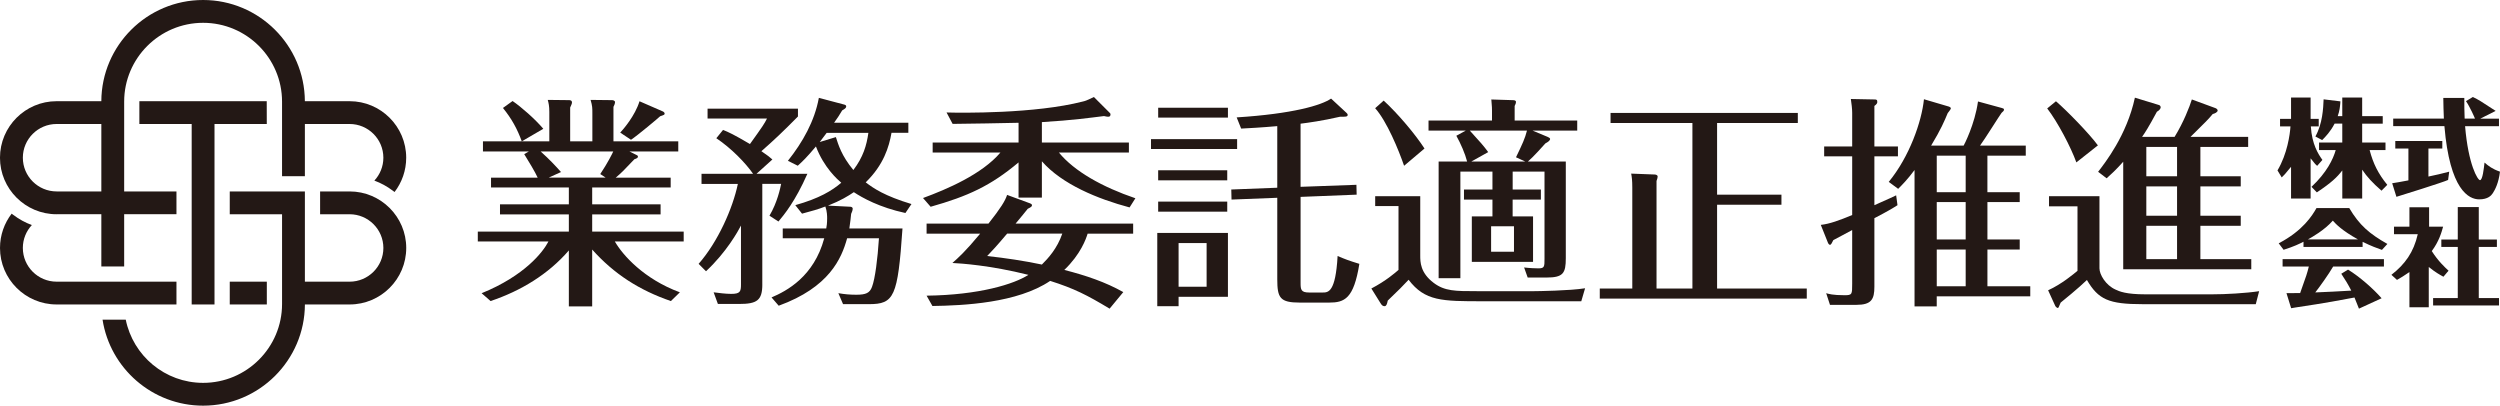
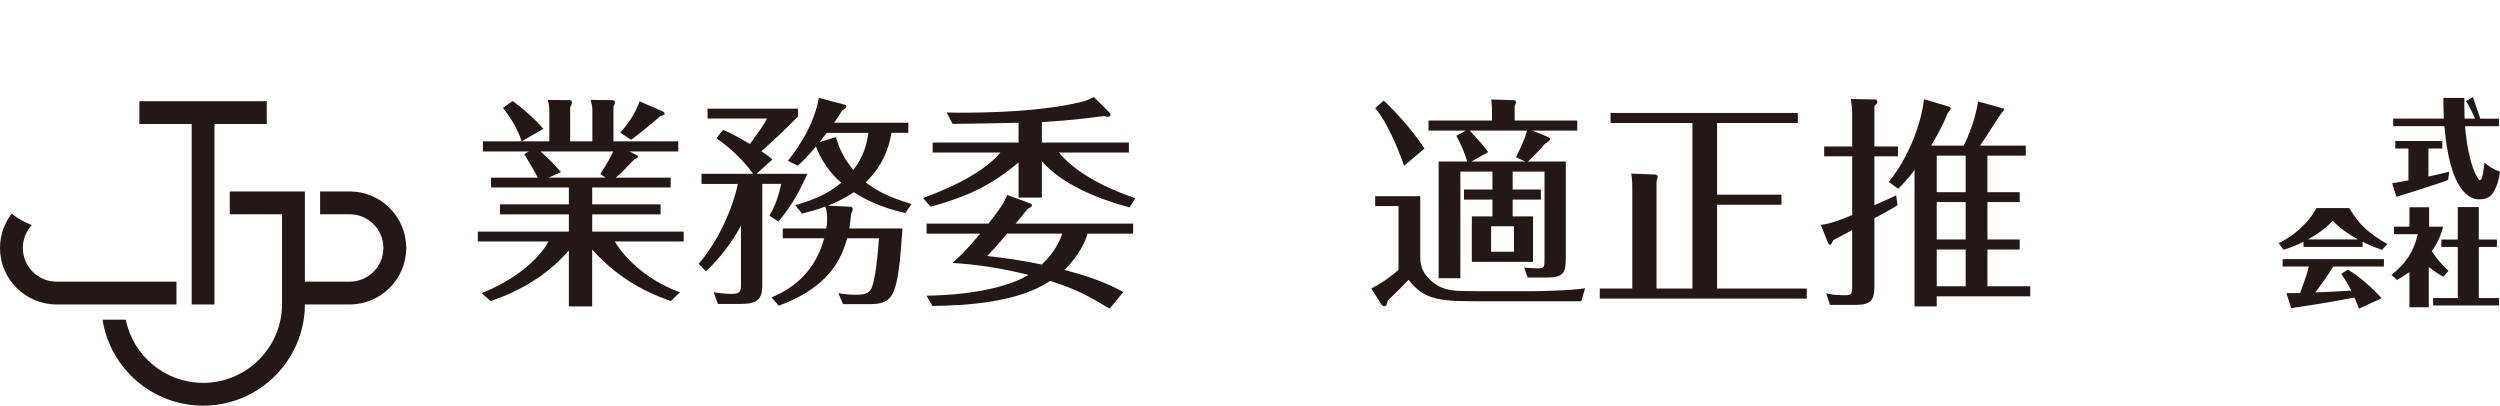
<svg xmlns="http://www.w3.org/2000/svg" width="265" height="43" viewBox="0 0 265 43" fill="none">
  <g clip-path="url(#clip0_867_184)">
    <path d="M67.526 16.456C67.574 16.479 67.621 16.527 67.621 16.598C67.621 16.741 67.503 16.789 67.241 16.883C66.122 18.07 65.885 18.308 65.268 18.83H71.092V19.874H62.772V21.656H70.023V22.724H62.772V24.552H72.471V25.596H65.172C66.003 27.044 68.263 29.585 72.066 30.986L71.115 31.913C67.787 30.773 65.077 29.039 62.771 26.451V32.481H60.298V26.546C58.111 29.086 55.186 30.843 52.002 31.911L51.051 31.081C55.616 29.228 57.566 26.711 58.135 25.596H50.647V24.552H60.298V22.724H52.999V21.656H60.298V19.874H52.049V18.83H56.993C56.756 18.284 55.994 17.026 55.566 16.337L56.066 16.052H51.193V14.983H58.228V11.873C58.228 11.231 58.157 10.946 58.062 10.59L60.343 10.615C60.534 10.615 60.629 10.709 60.629 10.852C60.629 10.971 60.581 11.089 60.438 11.399V14.983H62.791V12.015C62.791 11.445 62.791 11.233 62.602 10.59L64.883 10.615C64.978 10.615 65.192 10.661 65.192 10.829C65.192 10.971 65.097 11.21 65.026 11.327V14.983H71.897V16.052H66.714L67.522 16.454L67.526 16.456ZM55.309 14.983C54.834 13.677 54.24 12.585 53.312 11.445L54.333 10.709C55.237 11.327 56.711 12.608 57.59 13.652L55.309 14.983ZM63.628 18.449C64.436 17.24 64.912 16.265 65.007 16.052H57.305C58.256 16.905 58.874 17.571 59.468 18.236L58.161 18.829H64.199L63.628 18.449ZM70.237 11.801C70.356 11.848 70.451 11.944 70.451 12.038C70.451 12.158 70.403 12.181 69.975 12.323C69.809 12.489 67.574 14.365 66.885 14.816L65.744 14.057C66.077 13.7 67.314 12.275 67.788 10.734L70.237 11.801Z" fill="#231815" />
    <path d="M80.806 30.153C80.806 31.84 80.235 32.219 78.357 32.219H76.097L75.646 30.985C76.192 31.056 76.928 31.151 77.499 31.151C78.45 31.151 78.544 30.914 78.544 30.153V23.909C78.236 24.503 77.023 26.711 74.836 28.753L74.053 27.969C76.097 25.643 77.667 22.106 78.213 19.495H74.361V18.426H79.829C79.021 17.263 77.522 15.72 75.93 14.651L76.643 13.773C77.237 14.01 77.761 14.247 79.495 15.268C80.874 13.345 81.017 13.13 81.302 12.562H75.002V11.516H84.583V12.347C82.99 13.961 82.086 14.816 80.708 16.027C81.398 16.501 81.588 16.645 81.873 16.905L80.186 18.425H85.581C84.297 21.346 83.109 22.769 82.515 23.482L81.564 22.864C82.396 21.462 82.704 19.967 82.8 19.493H80.804V30.152L80.806 30.153ZM94.499 14.081C94.237 15.576 93.667 17.477 91.765 19.328C92.597 19.969 93.786 20.776 96.615 21.629L95.973 22.579C93.215 21.986 91.408 20.965 90.506 20.37C89.912 20.774 89.102 21.273 87.771 21.795L90.101 21.913C90.195 21.913 90.386 21.938 90.386 22.127C90.386 22.316 90.268 22.553 90.22 22.672C90.174 23.099 90.149 23.431 90.031 24.215H95.664C95.165 31.479 94.785 32.24 92.099 32.24H89.364L88.865 31.076C89.53 31.194 90.124 31.242 90.768 31.242C91.79 31.242 92.195 31.052 92.432 30.411C92.765 29.532 93.026 27.444 93.169 25.259H89.794C89.2 27.419 87.892 30.459 82.543 32.406L81.783 31.527C83.399 30.838 86.276 29.319 87.369 25.259H82.971V24.215H87.582C87.63 24.001 87.677 23.645 87.677 23.123C87.677 22.957 87.677 22.41 87.487 21.888C86.703 22.198 86.061 22.364 85.015 22.647L84.302 21.746C86.845 21.033 88.201 20.203 89.175 19.371C88.793 19.038 87.343 17.78 86.489 15.525C85.49 16.712 85.086 17.091 84.564 17.567L83.518 17.045C85.086 15.074 86.347 12.842 86.799 10.373L89.485 11.084C89.58 11.109 89.699 11.157 89.699 11.275C89.699 11.441 89.556 11.537 89.272 11.702C88.987 12.176 88.796 12.486 88.416 13.008H96.285V14.075H94.501L94.499 14.081ZM87.629 14.081C87.343 14.461 87.225 14.603 86.892 15.054L88.603 14.532C88.865 15.339 89.197 16.502 90.456 18.022C91.503 16.645 91.86 15.41 92.049 14.081H87.629Z" fill="#231815" />
    <path d="M119.735 21.987C116.359 21.086 112.579 19.541 110.439 17.097V20.943H107.966V17.216C104.995 19.709 102.594 20.801 98.648 21.917L97.84 20.991C100.36 20.065 104.092 18.474 106.042 16.172H98.862V15.105H107.968V13.015C106.969 13.039 102.096 13.133 100.978 13.133L100.335 11.922C101.88 11.97 109.725 12.065 114.789 10.759C115.098 10.688 115.193 10.641 115.954 10.285L117.618 11.947C117.665 11.995 117.713 12.041 117.713 12.113C117.713 12.326 117.618 12.374 117.451 12.374C117.333 12.374 117.262 12.35 117.024 12.303C115.669 12.469 113.671 12.754 110.439 12.944V15.105H119.663V16.172H112.246C113.887 18.167 116.858 19.829 120.351 21.016L119.734 21.989L119.735 21.987ZM117.618 32.718C115.217 31.27 113.862 30.581 111.318 29.775C107.847 32.125 102.142 32.387 98.837 32.435L98.218 31.341C103.828 31.27 107.514 30.107 109.01 29.134C104.922 28.113 101.856 27.923 100.953 27.876C101.57 27.329 102.284 26.711 103.9 24.766H98.218V23.699H104.779C106.04 22.108 106.563 21.277 106.752 20.66L109.201 21.561C109.272 21.586 109.392 21.656 109.392 21.752C109.392 21.894 109.272 21.965 108.94 22.133C108.607 22.559 108.322 22.892 107.656 23.699H120.114V24.766H115.289C115.123 25.313 114.552 26.95 112.816 28.612C115.123 29.205 117.167 29.894 119.069 30.962L117.618 32.718ZM106.755 24.764C105.637 26.095 105.139 26.615 104.639 27.139C106.589 27.353 108.514 27.638 110.44 28.042C111.107 27.376 112.056 26.357 112.604 24.764H106.755Z" fill="#231815" />
-     <path d="M131.135 14.746V15.791H122.006V14.746H131.135ZM130.161 24.693V31.459H124.93V32.456H122.671V24.693H130.161ZM130.161 11.422V12.467H122.767V11.422H130.161ZM130.088 18.045V19.112H122.766V18.045H130.088ZM130.088 21.371V22.438H122.766V21.371H130.088ZM124.93 25.762V30.392H127.901V25.762H124.93ZM137.862 19.803L143.781 19.589L143.805 20.633L137.862 20.87V29.939C137.862 30.698 137.887 31.007 138.789 31.007H140.193C140.787 31.007 141.572 31.007 141.786 27.137C142.571 27.471 142.999 27.636 144.092 27.968C143.498 31.671 142.523 32.075 140.883 32.075H137.792C135.676 32.075 135.391 31.577 135.391 29.607V20.965L130.541 21.155L130.516 20.088L135.39 19.898V13.369C135.056 13.393 133.939 13.511 131.562 13.63L131.087 12.444C137.029 12.065 140.072 11.163 141.094 10.45L142.735 11.97C142.806 12.041 142.853 12.089 142.853 12.184C142.853 12.398 142.568 12.374 142.045 12.374C140.191 12.802 138.645 13.015 137.86 13.11V19.805L137.862 19.803Z" fill="#231815" />
    <path d="M150.546 20.799V27.091C150.546 27.756 150.546 28.919 151.973 29.986C153.137 30.864 154.254 30.864 156.537 30.864H162.647C162.909 30.864 166.426 30.818 168.019 30.556L167.616 31.933H157.204C152.854 31.933 151.047 31.933 149.311 29.654C148.574 30.438 148.456 30.558 147.101 31.863C147.028 32.266 146.935 32.456 146.767 32.456C146.601 32.456 146.482 32.385 146.341 32.148L145.365 30.581C146.91 29.774 147.886 28.919 148.242 28.61V21.845H145.77V20.799H150.549H150.546ZM148.833 17.571C148.263 15.909 147.003 12.847 145.767 11.47L146.671 10.663C148.264 12.136 150.046 14.272 150.997 15.743L148.833 17.573V17.571ZM163.334 20.088V21.155H160.339V22.937H162.503V27.756H156.013V22.937H158.2V21.155H155.182V20.088H158.2V18.188H154.8V29.489H152.495V17.12H155.514C155.3 16.29 154.848 15.245 154.372 14.39L155.371 13.844H151.424V12.775H158.152V11.732C158.152 11.518 158.152 11.351 158.081 10.545L160.362 10.616C160.551 10.616 160.696 10.663 160.696 10.807C160.696 10.901 160.648 11.069 160.553 11.234V12.777H167.186V13.846H162.456L164.049 14.51C164.143 14.557 164.311 14.628 164.311 14.724C164.311 14.89 164.12 15.034 163.811 15.2C163.597 15.437 162.527 16.648 161.958 17.122H165.975V27.377C165.975 28.968 165.69 29.419 163.931 29.419H161.935L161.555 28.352C162.125 28.423 162.791 28.446 163.076 28.446C163.718 28.446 163.718 28.256 163.718 27.425V18.189H160.343V20.09H163.338L163.334 20.088ZM155.799 13.844C156.964 15.127 157.248 15.435 157.749 16.123L155.965 17.12H161.67L160.696 16.67C161.386 15.245 161.646 14.676 161.86 13.844H155.799ZM160.482 23.981H158.057V26.687H160.482V23.981Z" fill="#231815" />
    <path d="M191.518 30.581V31.649H169.576V30.581H173.023V19.898C173.023 19.114 172.976 18.781 172.905 18.403L175.377 18.497C175.496 18.497 175.71 18.544 175.71 18.711C175.71 18.782 175.687 18.948 175.592 19.185V30.581H179.396V13.036H170.719V11.969H190.569V13.036H182.011V20.633H188.833V21.702H182.011V30.581H191.52H191.518Z" fill="#231815" />
    <path d="M201.182 15.53V16.574H198.685V21.75C200.326 21.014 200.515 20.943 200.992 20.705L201.134 21.75C200.731 22.012 200.066 22.415 198.685 23.127V30.392C198.685 31.721 198.377 32.314 196.784 32.314H193.978L193.575 31.079C193.835 31.151 194.263 31.293 195.523 31.293C196.331 31.293 196.331 31.199 196.331 30.082V24.385C194.904 25.144 194.738 25.24 194.333 25.452C194.191 25.737 194.096 25.951 193.978 25.951C193.907 25.951 193.812 25.856 193.764 25.737L193.004 23.837C193.931 23.742 195.025 23.338 196.332 22.793V16.572H193.361V15.528H196.332V11.967C196.332 11.54 196.261 10.97 196.19 10.494L198.685 10.542C198.899 10.542 198.994 10.567 198.994 10.804C198.994 10.922 198.947 11.041 198.685 11.231V15.528H201.182V15.53ZM214.09 20.372V21.417H210.667V25.382H214.09V26.45H210.667V30.344H215.208V31.412H205.294V32.48H202.941V18.022C202.181 19.043 201.634 19.589 201.206 20.017L200.207 19.28C202.394 16.622 203.701 12.893 203.939 10.519L206.6 11.303C206.673 11.327 206.791 11.397 206.791 11.493C206.791 11.588 206.505 11.919 206.457 11.992C206.101 12.847 205.745 13.7 204.699 15.434H208.145C208.193 15.362 209.333 13.178 209.667 10.756L212.187 11.445C212.306 11.47 212.424 11.516 212.424 11.611C212.424 11.73 212.353 11.801 212.164 11.967C212.069 12.062 210.285 14.91 209.882 15.434H214.731V16.501H210.665V20.37H214.088L214.09 20.372ZM208.362 20.372V16.502H205.296V20.372H208.362ZM208.362 25.381V21.416H205.296V25.381H208.362ZM208.362 30.344V26.45H205.296V30.344H208.362Z" fill="#231815" />
-     <path d="M220.094 17.215C219.523 15.624 218.121 12.941 217.004 11.493L217.931 10.734C219.071 11.707 221.474 14.176 222.377 15.41L220.094 17.215ZM222.543 20.799V28.445C222.543 29.086 223.185 30.226 224.255 30.7C224.658 30.89 225.348 31.199 227.417 31.199H234.453C235.903 31.199 238.043 31.081 239.469 30.866L239.112 32.243H227.107C223.518 32.243 222.425 31.744 221.212 29.678C220.475 30.413 218.502 32.028 218.431 32.075C218.217 32.597 218.193 32.645 218.121 32.645C218.049 32.645 217.907 32.526 217.86 32.432L217.1 30.77C218.527 30.128 219.881 28.988 220.214 28.705V21.868H217.195V20.799H222.544H222.543ZM237.519 18.686V19.755H233.24V22.865H237.519V23.933H233.24V27.47H238.636V28.539H225.061V17.144C224.278 18.022 223.754 18.497 223.303 18.9L222.4 18.211C223.112 17.285 225.443 14.342 226.299 10.353L228.866 11.137C228.939 11.162 229.032 11.255 229.032 11.374C229.032 11.468 228.961 11.659 228.629 11.848C227.749 13.487 227.393 14.032 227.061 14.507H230.507C231.458 12.965 232.1 11.303 232.337 10.542L234.858 11.468C234.977 11.515 235.072 11.634 235.072 11.705C235.072 11.896 234.763 12.038 234.549 12.086C234.074 12.656 233.859 12.869 232.196 14.507H238.305V15.575H233.241V18.685H237.521L237.519 18.686ZM230.768 18.686V15.576H227.51V18.686H230.768ZM227.51 19.755V22.865H230.768V19.755H227.51ZM227.51 23.933V27.47H230.768V23.933H227.51Z" fill="#231815" />
-     <path d="M245.619 17.58C245.408 17.399 245.36 17.333 244.925 16.782V21.043H242.851V17.682C242.25 18.435 242.062 18.615 241.863 18.806L241.414 18.064C242.461 16.299 242.733 14.251 242.791 13.396H241.685V12.598H242.851V10.338H244.925V12.598H245.785V13.396H244.948C245.066 15.297 245.725 16.321 246.174 16.95L245.62 17.58H245.619ZM245.019 19.806C246.632 18.288 247.305 16.893 247.588 15.905H245.82V15.106H248.282V13.104H247.468C247.033 13.947 246.503 14.499 246.149 14.848L245.431 14.467C246.185 13.129 246.267 11.476 246.303 10.53L248.081 10.744C248.081 10.778 248.081 10.868 248.07 10.946C248.035 11.34 247.998 11.745 247.799 12.307H248.282V10.34H250.39V12.307H252.57V13.106H250.39V15.108H252.863V15.906H251.18C251.557 17.346 252.098 18.425 253.052 19.594L252.44 20.213C251.474 19.37 250.897 18.74 250.392 17.987V21.045H248.284V18.066C247.74 18.774 247.141 19.358 245.586 20.392L245.021 19.808L245.019 19.806Z" fill="#231815" />
-     <path d="M257.413 18.715C258.048 18.58 258.98 18.378 259.616 18.198L259.498 19.076C259.003 19.312 254.409 20.751 254.021 20.863L253.572 19.424C254.137 19.333 254.29 19.312 255.292 19.12V15.746H253.901V14.948H258.885V15.746H257.413V18.715ZM262.125 10.283C262.748 10.587 262.937 10.701 264.539 11.756L262.913 12.576H264.891V13.375H261.299C261.641 17.478 262.642 19.096 262.878 19.096C263.16 19.096 263.288 17.849 263.36 17.231C263.772 17.59 264.208 17.927 264.998 18.196C264.856 19.389 264.479 20.108 264.243 20.469C264.077 20.726 263.725 21.132 262.795 21.132C261.7 21.132 259.674 20.142 259.108 13.373H253.679V12.575H259.05C259.026 11.867 258.99 11.092 258.99 10.382H261.218V10.562C261.218 11.204 261.218 11.743 261.253 12.575H262.349C262.314 12.475 261.831 11.361 261.394 10.72L262.125 10.28V10.283Z" fill="#231815" />
+     <path d="M257.413 18.715C258.048 18.58 258.98 18.378 259.616 18.198L259.498 19.076C259.003 19.312 254.409 20.751 254.021 20.863L253.572 19.424C254.137 19.333 254.29 19.312 255.292 19.12V15.746H253.901V14.948H258.885V15.746H257.413V18.715ZM262.125 10.283L262.913 12.576H264.891V13.375H261.299C261.641 17.478 262.642 19.096 262.878 19.096C263.16 19.096 263.288 17.849 263.36 17.231C263.772 17.59 264.208 17.927 264.998 18.196C264.856 19.389 264.479 20.108 264.243 20.469C264.077 20.726 263.725 21.132 262.795 21.132C261.7 21.132 259.674 20.142 259.108 13.373H253.679V12.575H259.05C259.026 11.867 258.99 11.092 258.99 10.382H261.218V10.562C261.218 11.204 261.218 11.743 261.253 12.575H262.349C262.314 12.475 261.831 11.361 261.394 10.72L262.125 10.28V10.283Z" fill="#231815" />
    <path d="M250.436 26.173H244.17V25.622C243.816 25.814 243.121 26.15 242.061 26.477L241.543 25.791C244.111 24.453 245.1 22.845 245.547 22.058H249.023C250.094 23.867 251.154 24.779 253.063 25.858L252.485 26.488C252.026 26.329 251.342 26.082 250.436 25.633V26.173ZM248.893 28.58C250.119 29.333 251.556 30.592 252.45 31.615L250.048 32.717C249.823 32.132 249.777 32.03 249.576 31.536C248.386 31.76 246.595 32.109 243.321 32.593C243.168 32.616 242.979 32.65 242.862 32.672L242.367 31.075C242.85 31.075 243.334 31.075 243.816 31.064C244.523 29.074 244.534 29.051 244.735 28.253H241.955V27.466H252.697V28.253H247.315C246.844 29.063 245.889 30.4 245.419 30.997C247.162 30.918 247.361 30.918 249.235 30.805C248.941 30.22 248.576 29.612 248.175 29.018L248.893 28.578V28.58ZM249.941 25.375C248.222 24.42 247.597 23.745 247.278 23.386C246.406 24.398 244.994 25.185 244.64 25.375H249.941Z" fill="#231815" />
    <path d="M259.004 29.333C258.615 29.119 258.19 28.895 257.449 28.299V32.571H255.399V28.839C254.892 29.198 254.434 29.468 254.08 29.671L253.49 29.131C254.939 28.006 255.846 26.736 256.283 24.826H253.763V24.027H255.399V21.97H257.484V24.027H258.969C258.803 24.635 258.532 25.59 257.768 26.614C258.451 27.693 259.193 28.368 259.546 28.693L259.004 29.333ZM260.524 21.946H262.75V25.387H264.671V26.173H262.75V31.593H264.894V32.379H257.909V31.593H260.524V26.173H258.781V25.387H260.524V21.946Z" fill="#231815" />
    <path d="M37.057 20.292H33.931V20.332V22.71H37.059C39.032 22.71 40.638 24.314 40.638 26.284C40.638 28.254 39.032 29.858 37.059 29.858H32.318V20.293H24.354V22.71H29.898V32.227C29.898 36.835 26.145 40.583 21.531 40.583C17.484 40.583 14.101 37.7 13.329 33.883L13.164 33.886H10.871C11.672 39.042 16.148 43 21.532 43C27.465 43 32.295 38.193 32.32 32.273H37.062C40.37 32.273 43.061 29.586 43.061 26.282C43.061 22.979 40.37 20.292 37.062 20.292H37.057Z" fill="#231815" />
-     <path d="M28.283 29.857H24.354V32.273H28.283V29.857Z" fill="#231815" />
    <path d="M18.705 29.857H6C4.027 29.857 2.421 28.253 2.421 26.282C2.421 25.346 2.784 24.494 3.375 23.856C2.681 23.6 2.024 23.242 1.418 22.785L1.235 22.647C0.462 23.656 0 24.917 0 26.282C0 29.586 2.692 32.273 6 32.273H18.705V29.857Z" fill="#231815" />
-     <path d="M6.001 22.708H10.742V28.244H13.162V22.708H18.705V20.292H13.162V10.775C13.162 6.167 16.916 2.418 21.53 2.418C26.144 2.418 29.897 6.167 29.897 10.775V18.68H32.317V13.143H37.058C39.031 13.143 40.637 14.747 40.637 16.718C40.637 17.654 40.274 18.506 39.683 19.144C40.378 19.4 41.036 19.758 41.64 20.215L41.824 20.353C42.597 19.344 43.057 18.083 43.057 16.718C43.057 13.414 40.366 10.727 37.058 10.727H32.316C32.289 4.809 27.46 0 21.528 0C15.596 0 10.767 4.807 10.741 10.727H5.998C2.69 10.727 -0.002 13.414 -0.002 16.718C-0.002 20.021 2.69 22.71 5.998 22.71L6.001 22.708ZM6.001 13.143H10.742V20.292H6.001C4.028 20.292 2.422 18.688 2.422 16.718C2.422 14.747 4.028 13.143 6.001 13.143Z" fill="#231815" />
    <path d="M28.274 10.727H14.773V13.143H20.318V32.273H22.738V13.143H28.279L28.274 10.727Z" fill="#231815" />
  </g>
  <defs>
    <clipPath id="clip0_867_184">
      <rect width="265" height="43" fill="white" />
    </clipPath>
  </defs>
</svg>